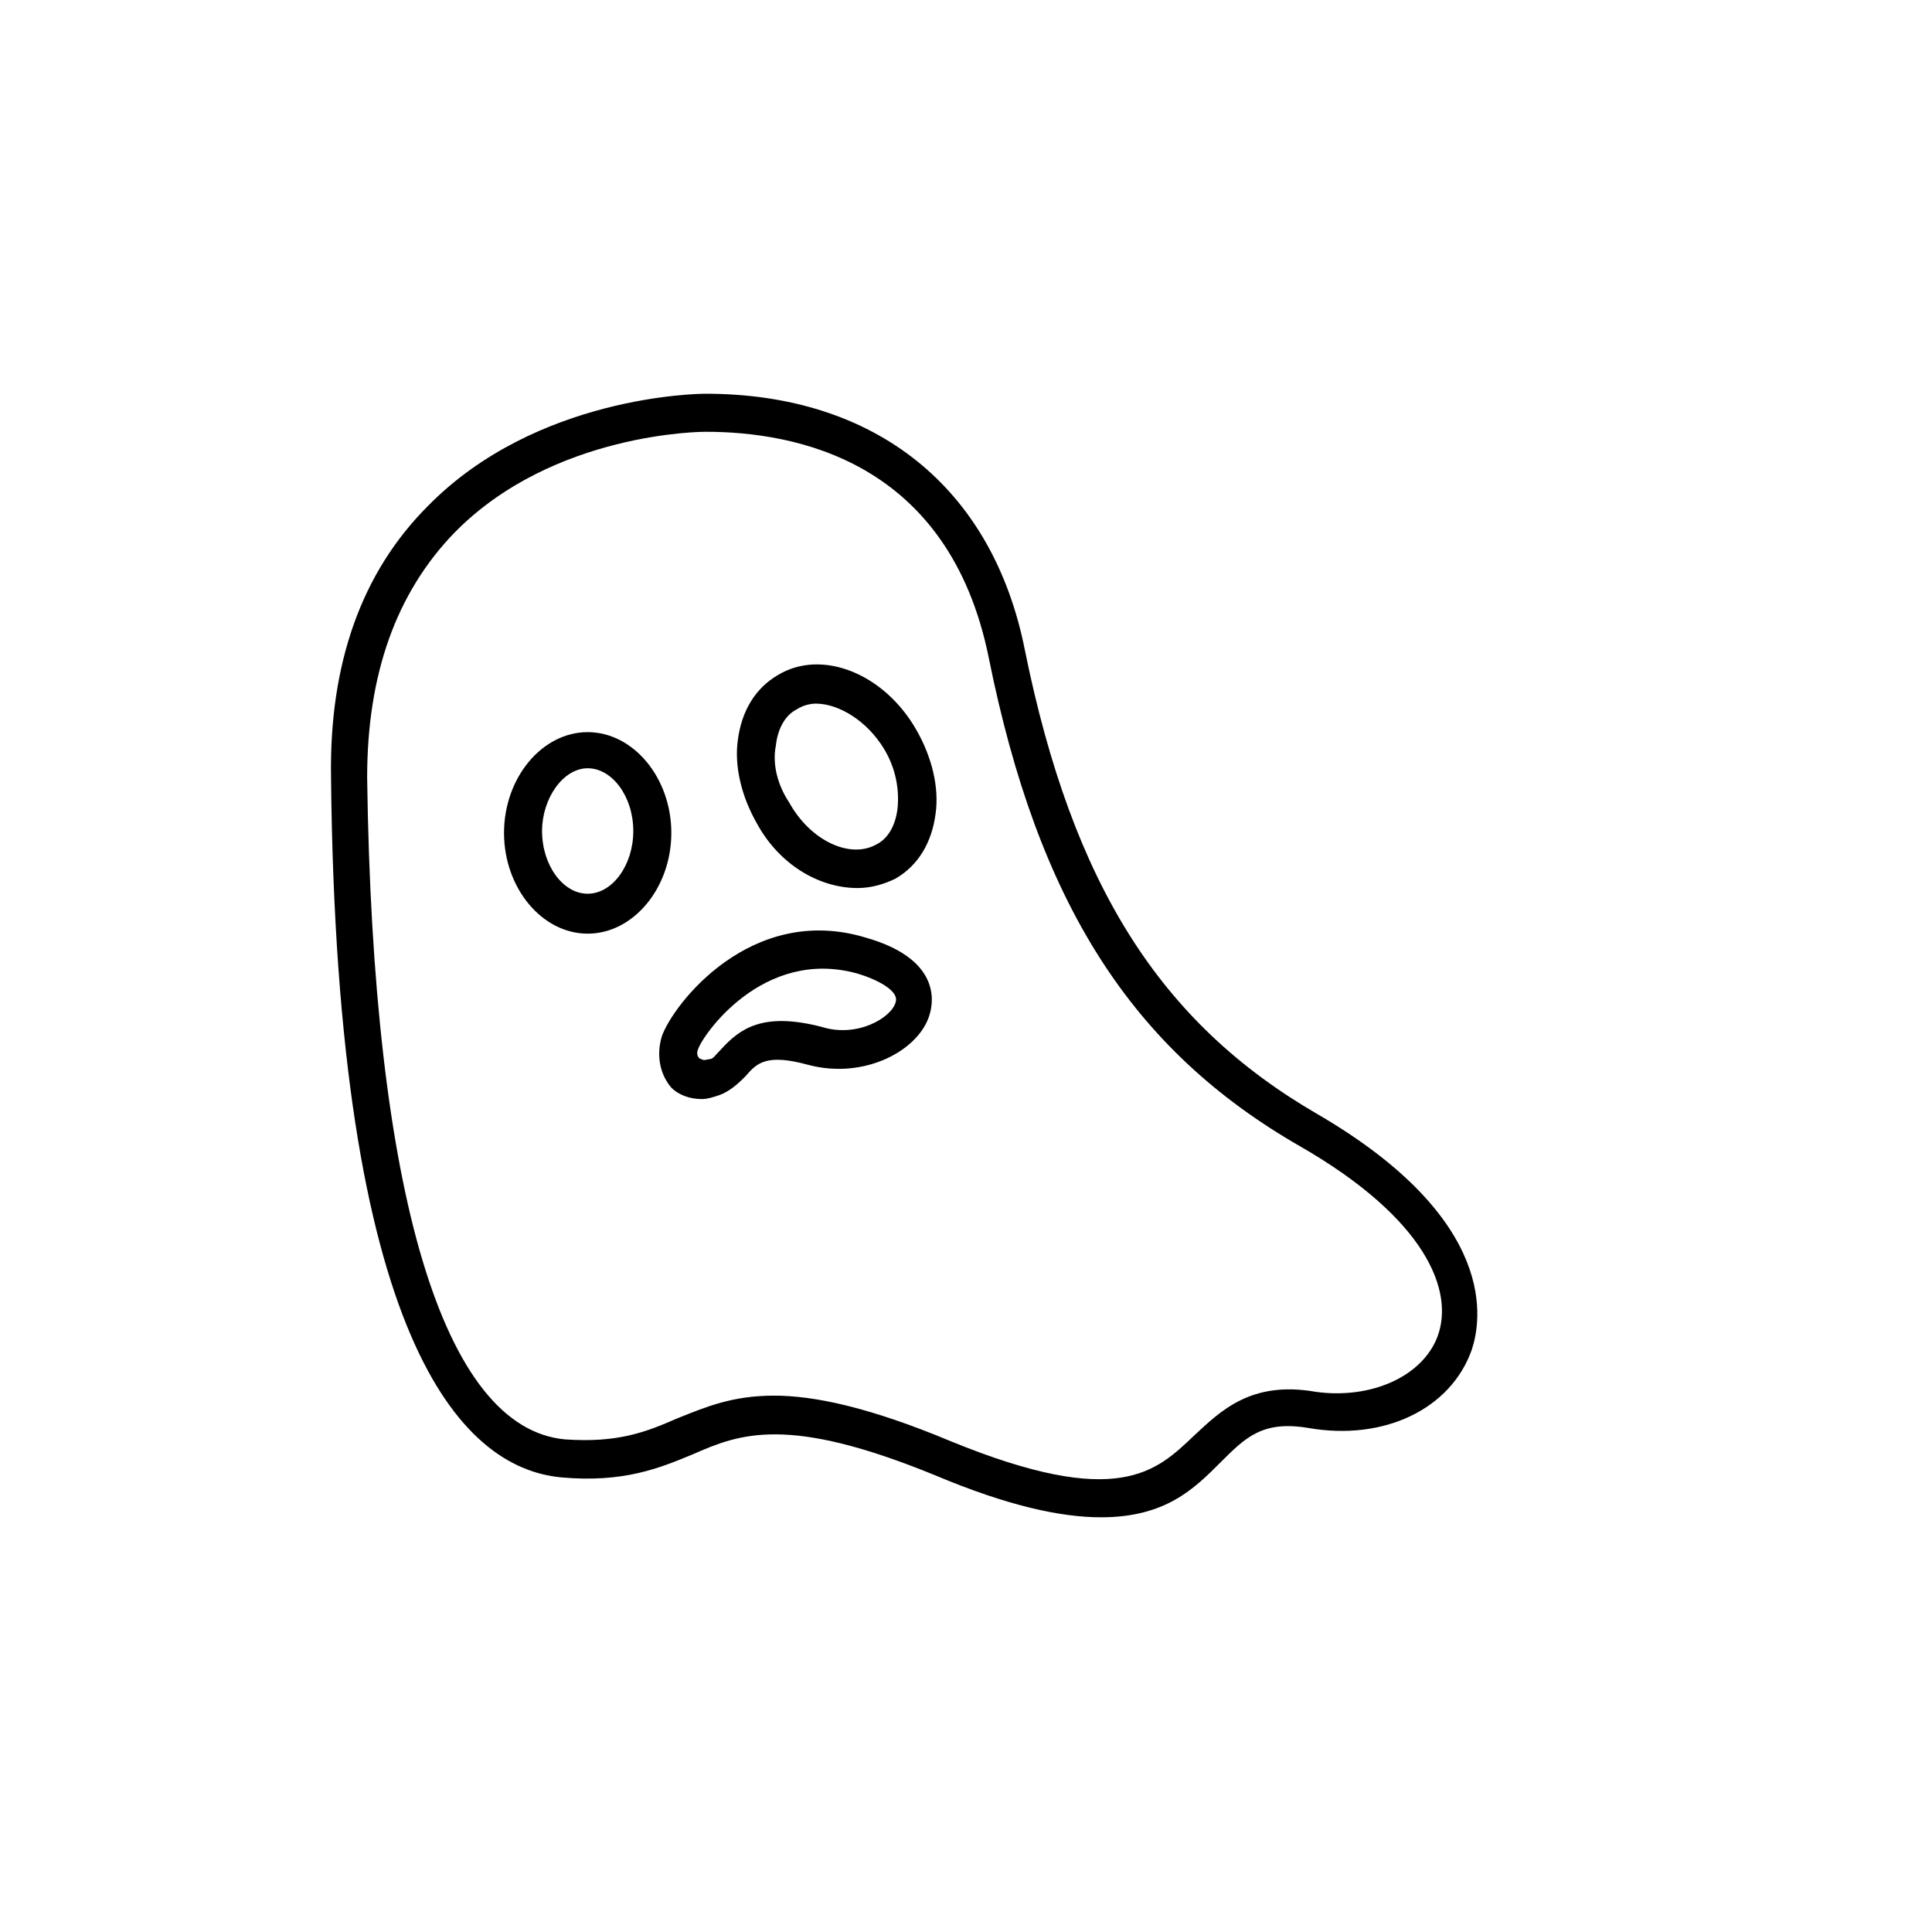
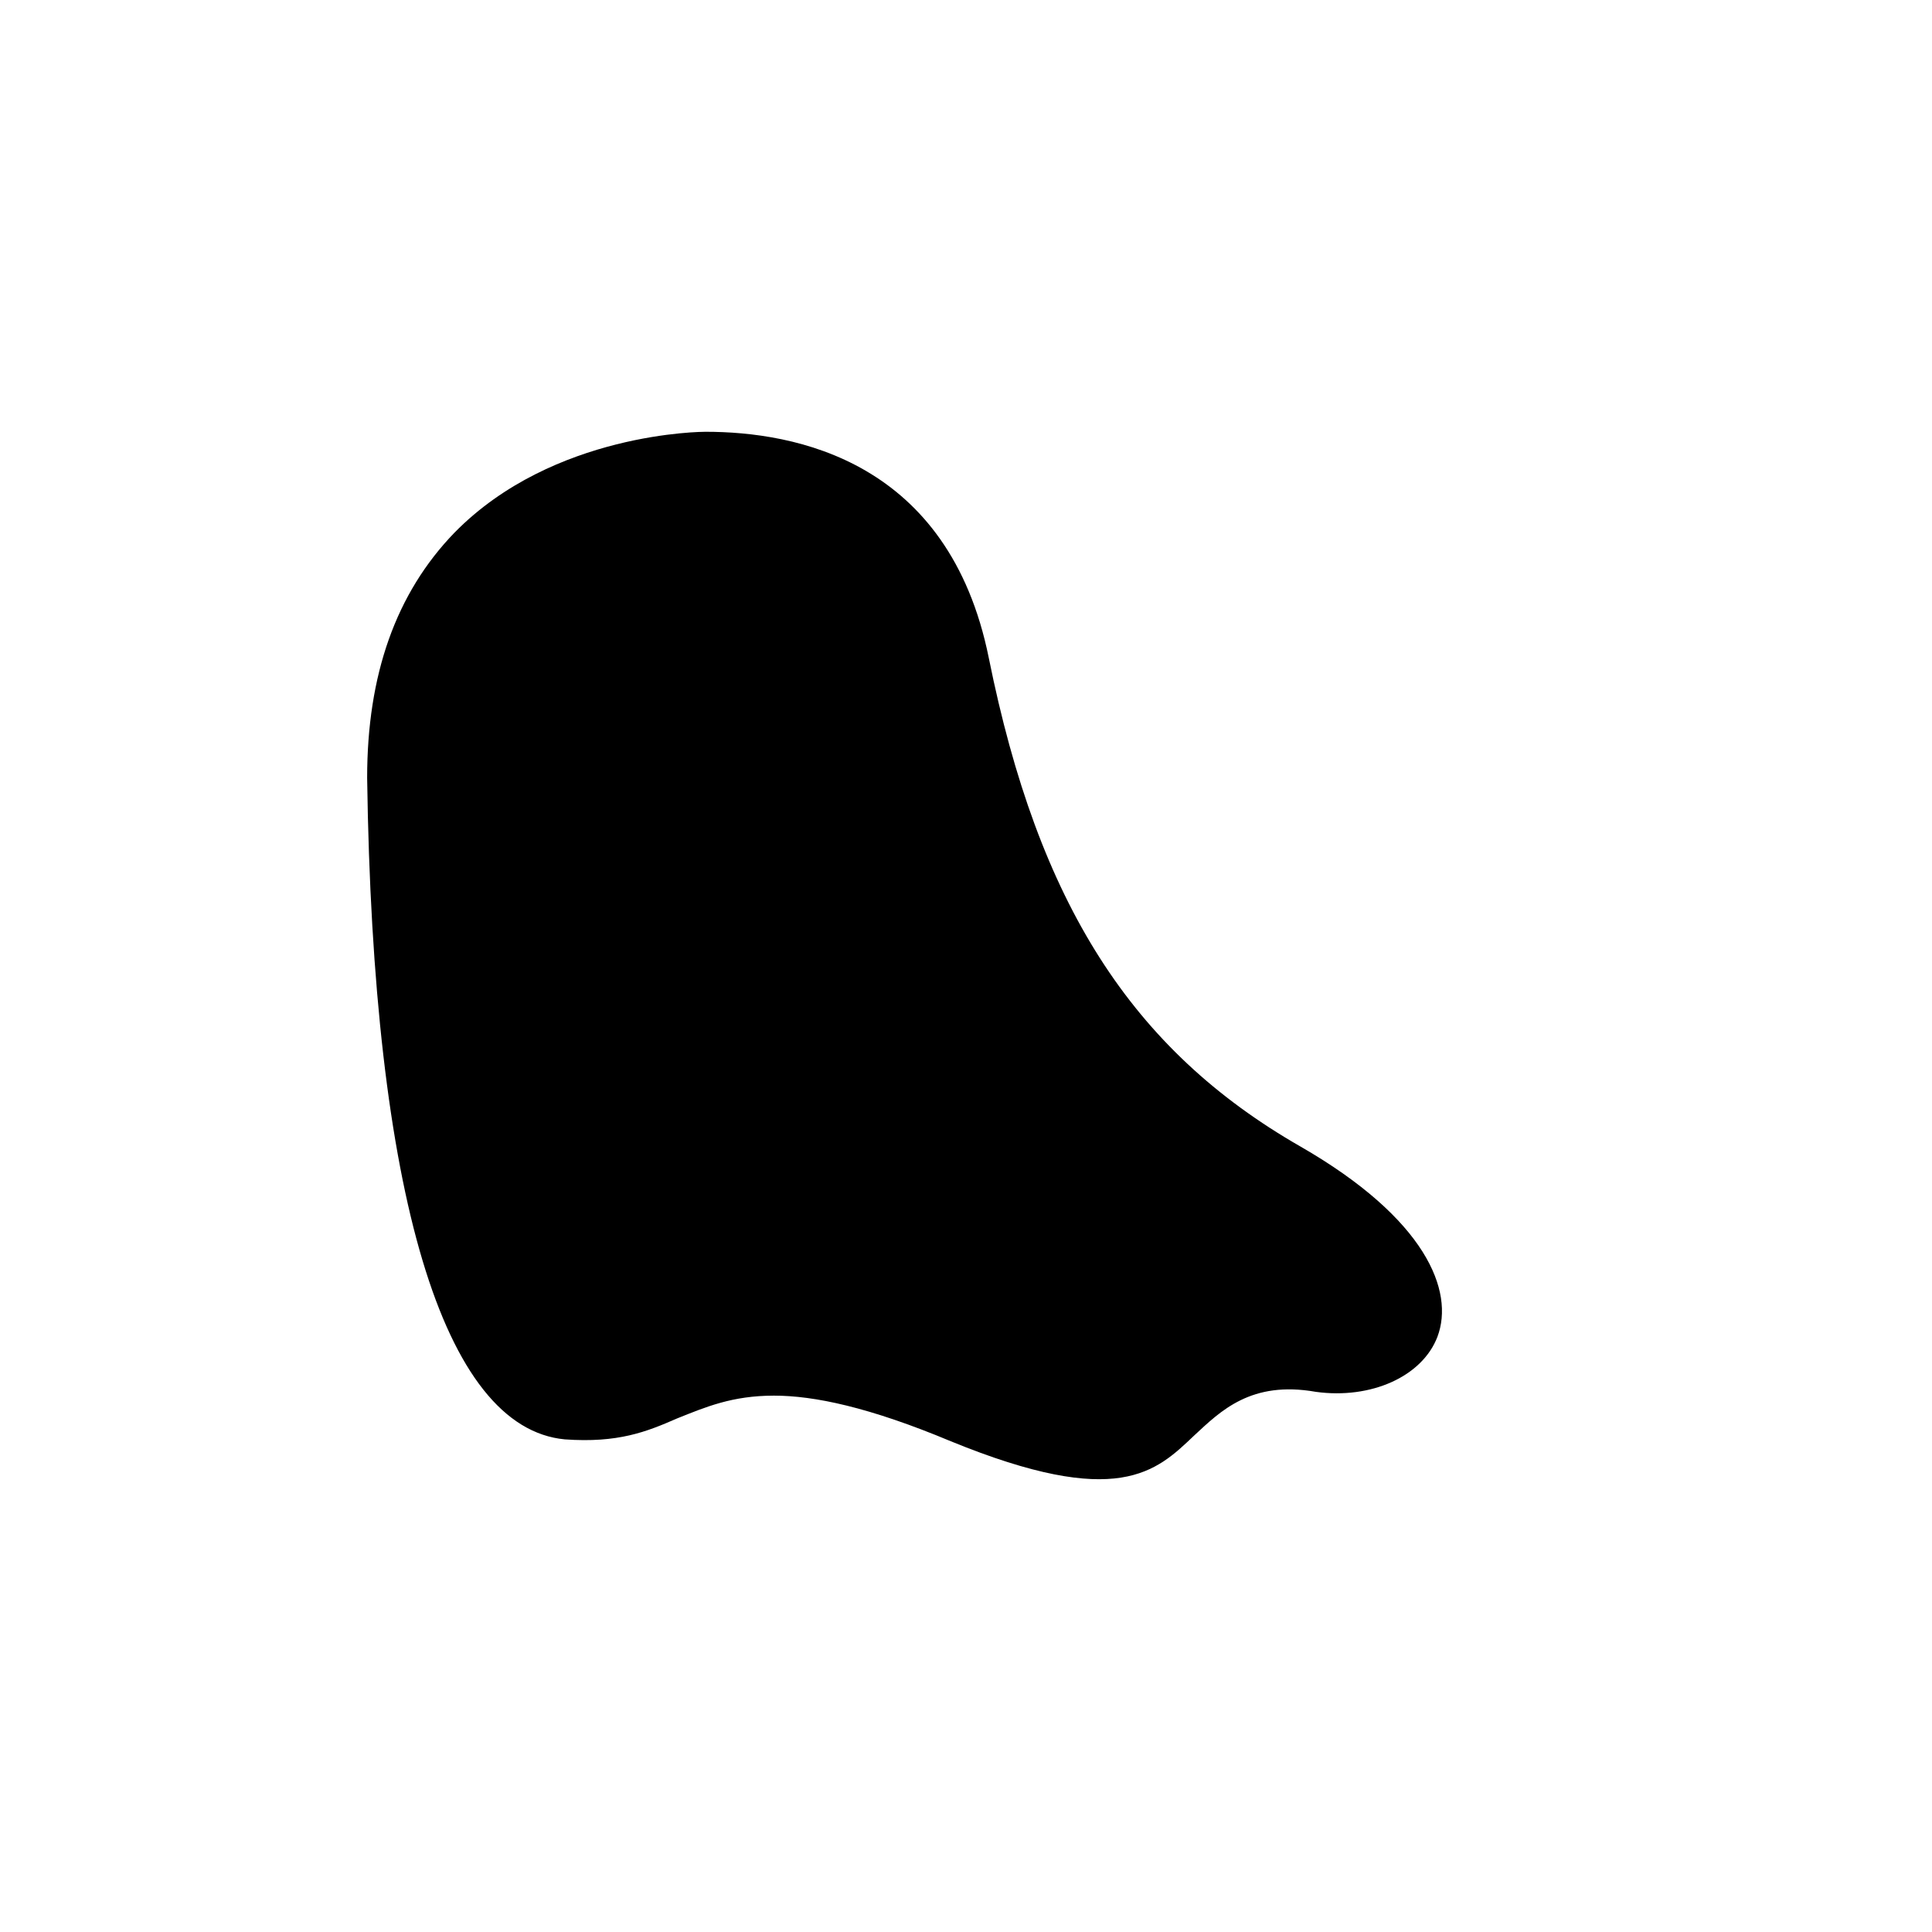
<svg xmlns="http://www.w3.org/2000/svg" fill="#000000" width="800px" height="800px" version="1.1" viewBox="144 144 512 512">
  <g>
-     <path d="m292.69 535.52c16.625 1.512 26.199-2.519 34.762-6.047 12.594-5.543 25.191-10.578 64.488 5.543 19.145 8.062 33.25 11.082 43.832 11.082 17.129 0 24.688-7.559 31.738-14.609 6.551-6.551 11.082-11.082 23.176-9.07 20.152 3.527 37.785-5.039 43.328-20.656 2.519-7.559 7.559-34.258-40.809-62.473-41.816-24.18-64.992-60.957-77.586-122.93-8.566-43.328-39.801-68.016-84.641-68.016-2.016 0-44.84 0.504-73.555 29.727-17.633 17.633-26.199 41.816-25.695 72.043 1.512 148.62 34.258 182.88 60.961 185.4zm-28.215-250.39c26.199-26.703 66-26.703 66.504-26.703 23.68 0 64.488 7.559 75.066 59.953 13.098 64.992 37.785 103.79 82.625 129.48 33.25 19.145 40.809 38.289 36.273 50.383-4.031 10.578-17.633 16.625-32.242 14.609-17.129-3.023-25.191 5.039-32.242 11.586-10.078 9.574-20.152 19.648-64.488 1.512-21.664-9.07-36.273-12.09-46.855-12.09-11.082 0-18.137 3.023-25.695 6.047-8.062 3.527-15.617 6.551-29.727 5.543-32.242-3.023-50.883-64.992-52.395-175.33 0-27.207 7.559-48.871 23.176-64.992z" />
-     <path d="m299.74 391.43c12.09 0 22.168-12.09 22.168-26.703 0-14.609-10.078-26.703-22.168-26.703-12.09 0-22.168 12.09-22.168 26.703s10.074 26.703 22.168 26.703zm0-43.832c6.551 0 12.09 7.559 12.09 16.625 0 9.07-5.543 16.625-12.09 16.625-6.551 0-12.09-7.559-12.09-16.625-0.004-8.562 5.539-16.625 12.09-16.625z" />
-     <path d="m371.28 379.34c3.527 0 7.055-1.008 10.078-2.519 6.047-3.527 9.574-9.574 10.578-17.129 1.008-7.055-1.008-15.113-5.039-22.168-8.566-15.113-25.191-21.664-36.777-14.609-6.047 3.527-9.574 9.574-10.578 17.129-1.008 7.055 1.008 15.113 5.039 22.168 6.043 11.082 16.625 17.129 26.699 17.129zm-21.664-37.789c0.504-4.535 2.519-8.062 5.543-9.574 1.512-1.008 3.527-1.512 5.039-1.512 6.047 0 13.602 4.535 18.137 12.09 3.023 5.039 4.031 10.578 3.527 15.617-0.504 4.535-2.519 8.062-5.543 9.574-7.055 4.031-17.633-1.008-23.176-11.082-3.023-4.531-4.535-10.074-3.527-15.113z" />
+     <path d="m292.69 535.52zm-28.215-250.39c26.199-26.703 66-26.703 66.504-26.703 23.68 0 64.488 7.559 75.066 59.953 13.098 64.992 37.785 103.79 82.625 129.48 33.25 19.145 40.809 38.289 36.273 50.383-4.031 10.578-17.633 16.625-32.242 14.609-17.129-3.023-25.191 5.039-32.242 11.586-10.078 9.574-20.152 19.648-64.488 1.512-21.664-9.07-36.273-12.09-46.855-12.09-11.082 0-18.137 3.023-25.695 6.047-8.062 3.527-15.617 6.551-29.727 5.543-32.242-3.023-50.883-64.992-52.395-175.33 0-27.207 7.559-48.871 23.176-64.992z" />
    <path d="m319.39 418.64c-1.512 5.039-0.504 10.078 2.519 13.602 2.016 2.016 5.039 3.023 8.062 3.023 1.512 0 3.023-0.504 4.535-1.008 3.023-1.008 5.543-3.527 7.055-5.039 3.023-3.527 5.543-6.047 16.625-3.023 15.113 4.031 29.727-4.031 32.242-13.602 1.008-3.527 2.519-14.609-17.129-20.152-30.234-9.07-50.891 17.633-53.91 26.199zm9.57 3.527c1.008-3.527 17.129-27.207 42.32-20.152 5.039 1.512 11.082 4.535 10.078 7.559-1.008 4.031-10.078 9.574-19.648 6.551-15.617-4.031-21.664 0.504-26.703 6.047-1.512 1.512-2.016 2.519-3.023 2.519-0.504 0-1.512 0.504-2.016 0-1.008-0.008-1.512-1.52-1.008-2.523z" />
  </g>
</svg>